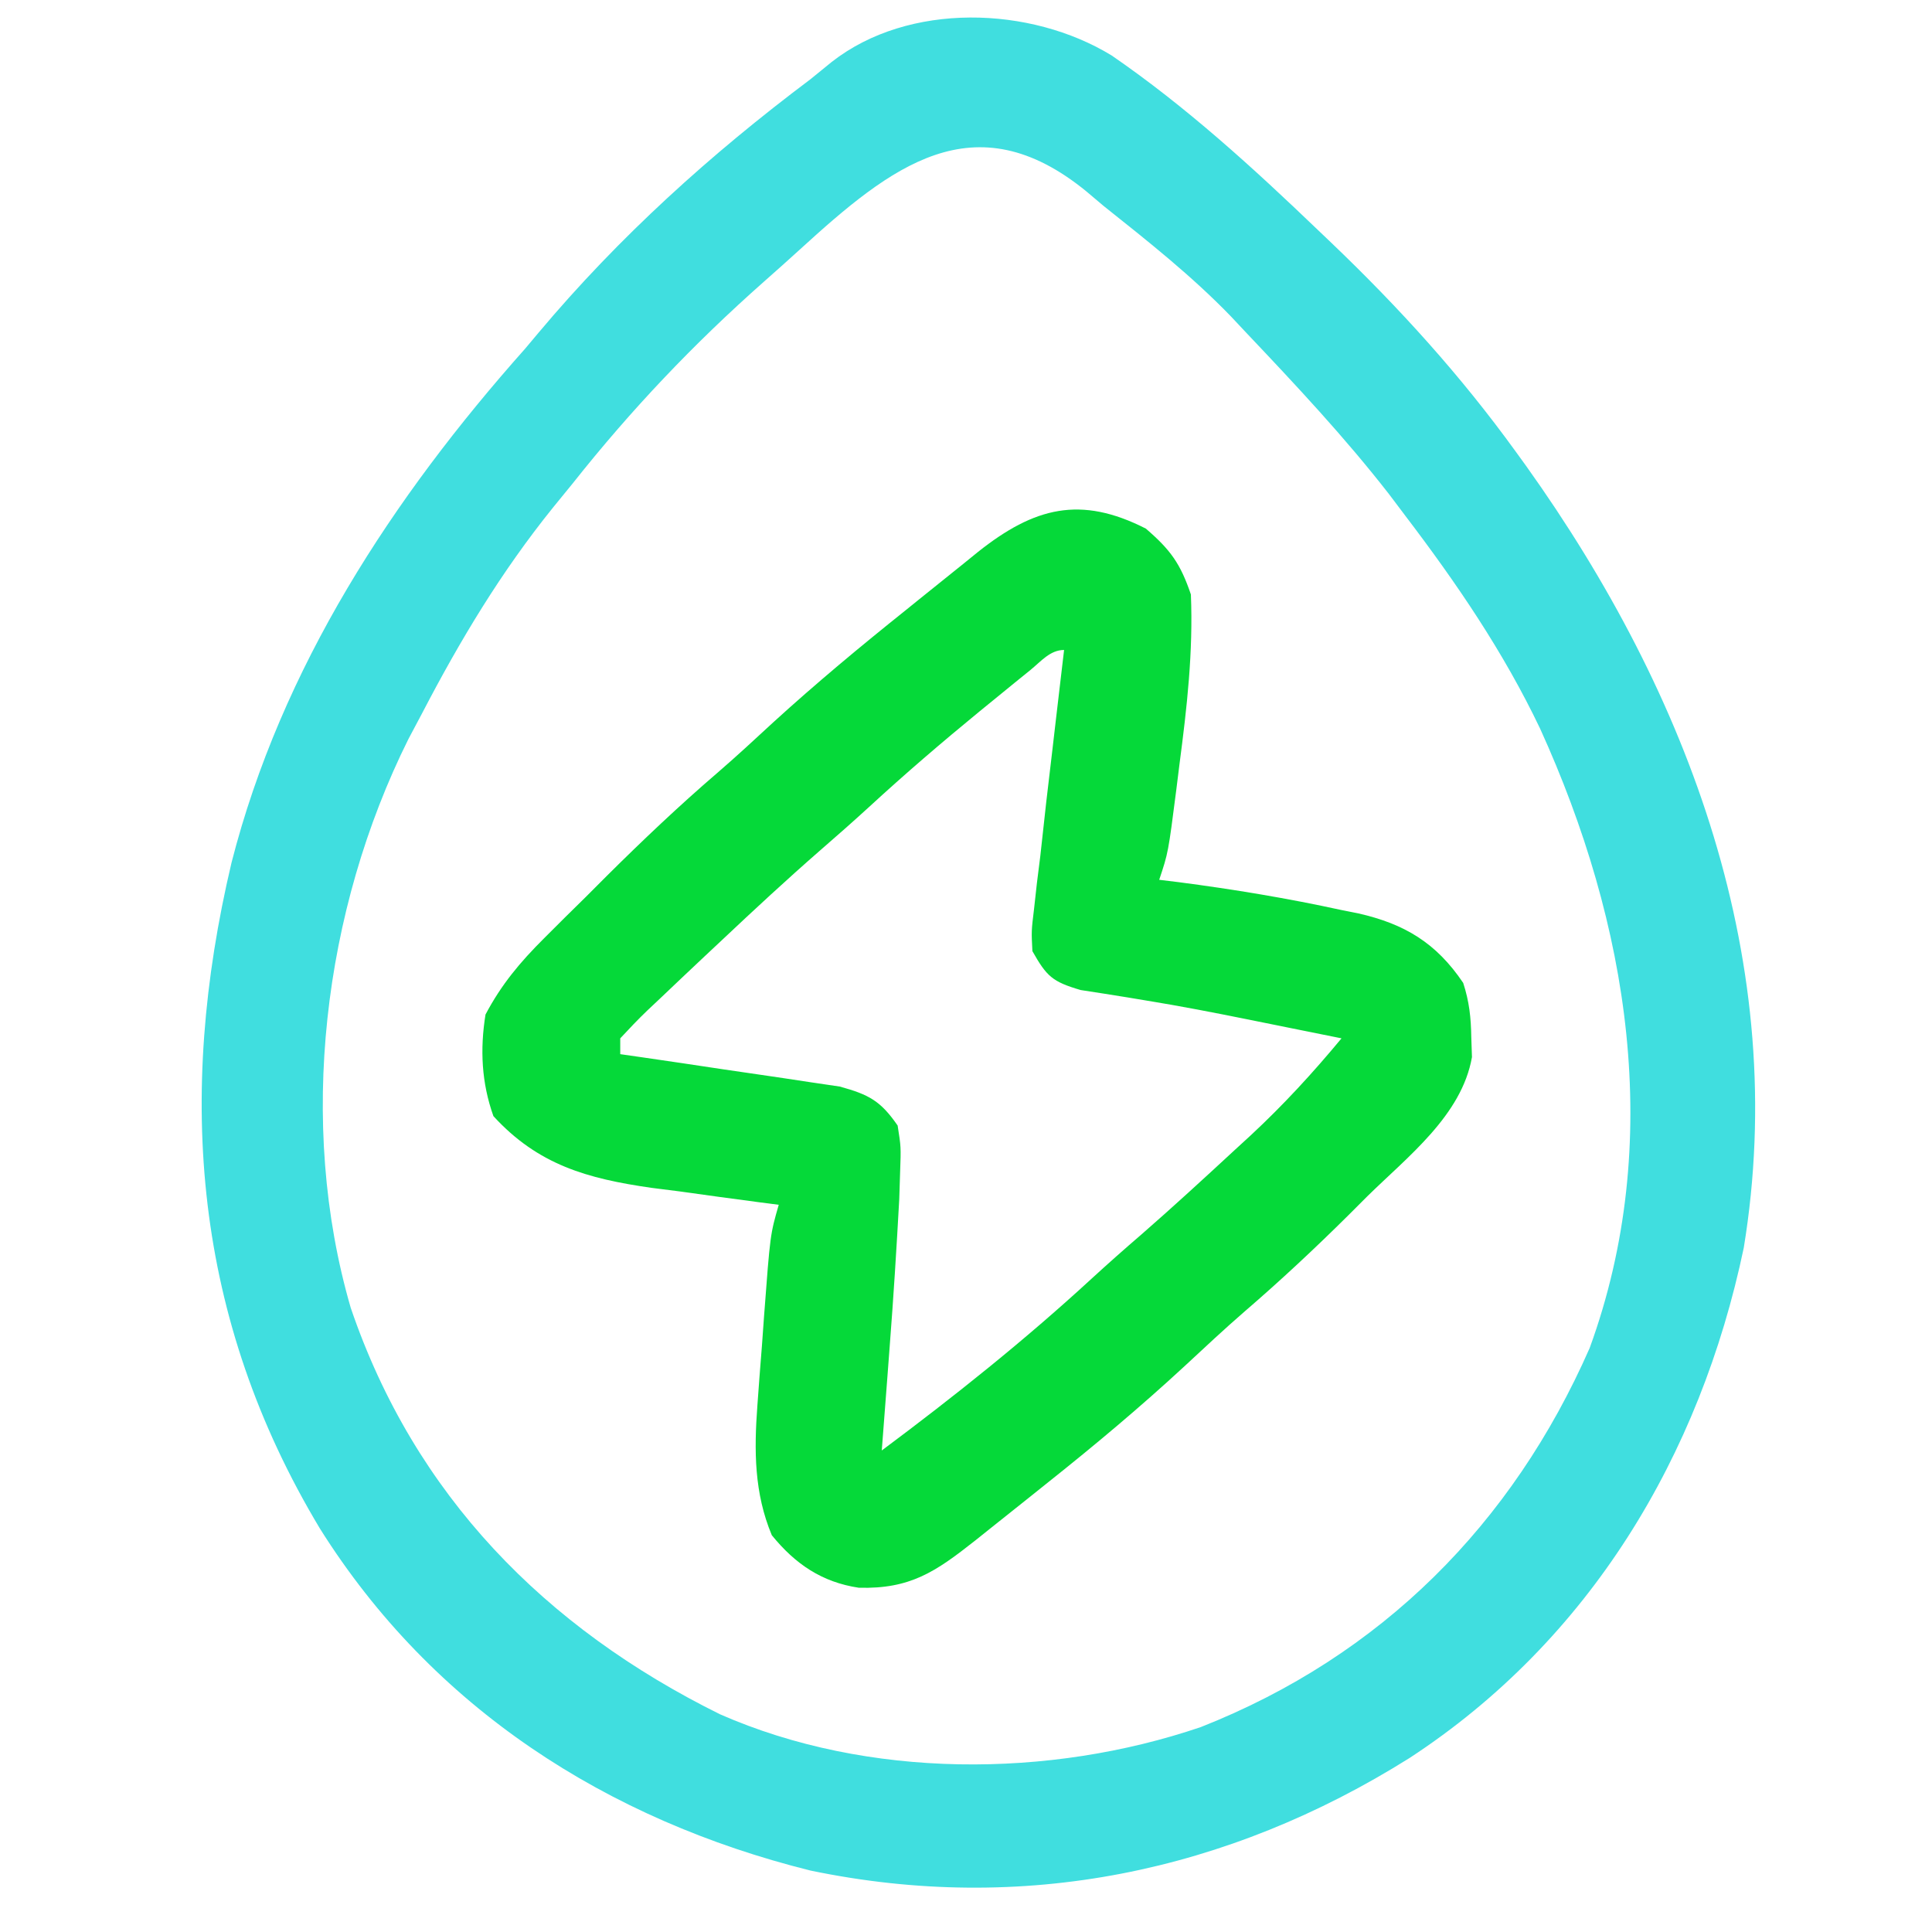
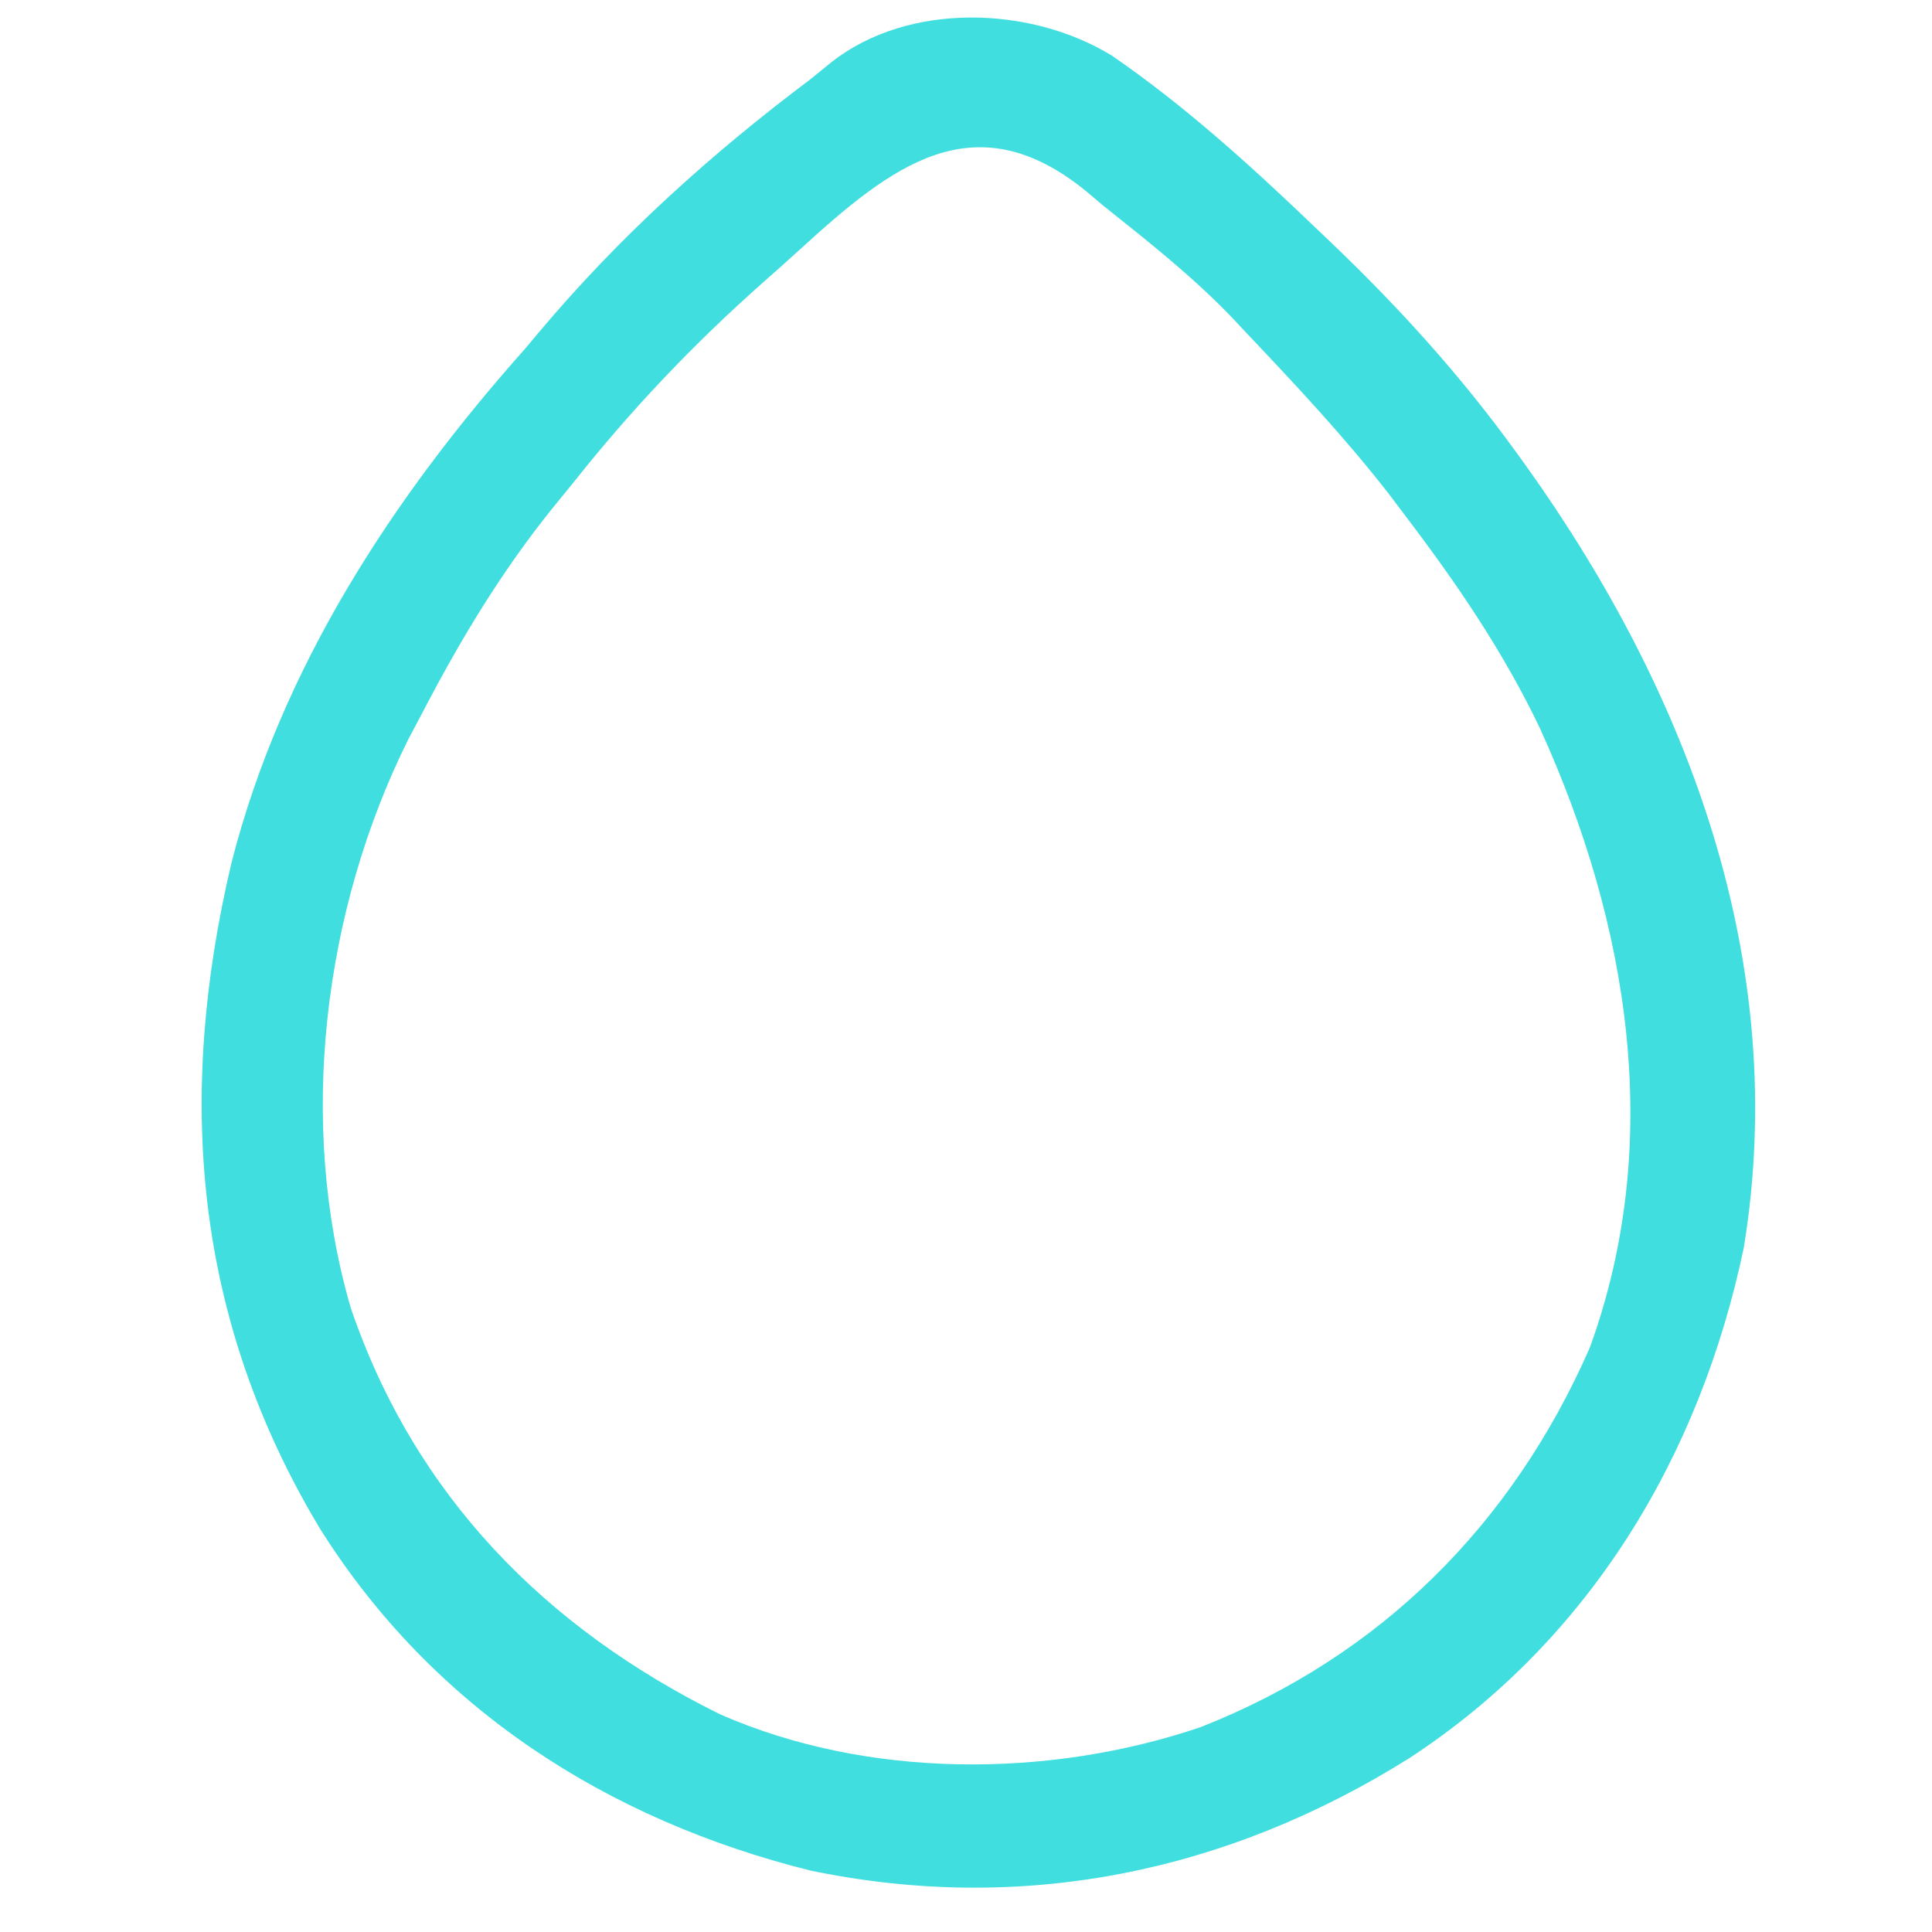
<svg xmlns="http://www.w3.org/2000/svg" width="52" height="52" viewBox="0 0 52 52" fill="none">
  <path d="M29.92 1.493C31.918 2.866 33.721 4.511 35.467 6.186C35.647 6.358 35.647 6.358 35.83 6.532C37.662 8.284 39.314 10.105 40.8 12.16C40.89 12.284 40.98 12.409 41.073 12.537C45.472 18.695 48.188 25.955 46.933 33.588C45.757 39.19 42.788 44.146 37.939 47.316C33.042 50.39 27.526 51.534 21.813 50.346C16.342 48.983 11.643 45.973 8.608 41.137C5.215 35.485 4.738 29.529 6.232 23.216C7.576 17.962 10.566 13.395 14.133 9.386C14.254 9.242 14.375 9.098 14.499 8.95C16.664 6.372 19.128 4.149 21.813 2.133C22.097 1.902 22.097 1.902 22.387 1.666C24.455 0.048 27.734 0.157 29.92 1.493ZM21.529 6.715C21.212 7.005 20.89 7.29 20.568 7.575C18.665 9.258 16.991 11.021 15.413 13.013C15.239 13.227 15.065 13.44 14.885 13.66C13.488 15.393 12.386 17.227 11.36 19.2C11.239 19.428 11.118 19.656 10.993 19.891C8.696 24.502 7.995 30.229 9.44 35.2C11.16 40.25 14.676 43.813 19.379 46.14C23.354 47.886 28.244 47.87 32.318 46.485C37.175 44.571 40.705 41.02 42.787 36.28C44.809 30.735 43.837 24.854 41.452 19.611C40.465 17.541 39.199 15.688 37.813 13.867C37.673 13.681 37.533 13.495 37.388 13.303C36.199 11.774 34.878 10.365 33.547 8.96C33.41 8.814 33.274 8.669 33.133 8.519C32.078 7.426 30.894 6.491 29.707 5.546C29.554 5.417 29.401 5.288 29.244 5.155C26.22 2.68 23.973 4.485 21.529 6.715Z" fill="#40DEDF" />
-   <path d="M30.84 14.227C31.505 14.799 31.771 15.17 32.053 16C32.116 17.544 31.948 19.031 31.747 20.56C31.718 20.79 31.689 21.021 31.66 21.258C31.443 22.952 31.443 22.952 31.2 23.68C31.374 23.701 31.547 23.722 31.726 23.744C33.2 23.936 34.655 24.177 36.107 24.494C36.257 24.524 36.408 24.554 36.563 24.585C37.8 24.867 38.654 25.374 39.382 26.455C39.546 26.96 39.592 27.39 39.6 27.92C39.606 28.096 39.612 28.271 39.618 28.452C39.344 30.022 37.883 31.134 36.8 32.2C36.553 32.447 36.553 32.447 36.3 32.7C35.396 33.597 34.473 34.46 33.508 35.291C32.953 35.772 32.418 36.273 31.88 36.773C30.698 37.865 29.473 38.892 28.213 39.894C28.088 39.994 27.963 40.094 27.834 40.198C27.433 40.52 27.03 40.84 26.627 41.16C26.501 41.261 26.375 41.362 26.244 41.466C25.184 42.303 24.499 42.773 23.113 42.734C22.124 42.585 21.405 42.099 20.773 41.32C20.298 40.184 20.295 39.044 20.385 37.831C20.414 37.44 20.414 37.44 20.443 37.041C20.474 36.638 20.474 36.638 20.507 36.227C20.536 35.82 20.536 35.82 20.566 35.406C20.73 33.225 20.73 33.225 20.96 32.427C20.722 32.397 20.722 32.397 20.478 32.365C19.749 32.27 19.021 32.169 18.294 32.067C18.043 32.035 17.793 32.003 17.535 31.971C15.807 31.723 14.481 31.353 13.28 30.04C12.96 29.141 12.917 28.249 13.067 27.307C13.493 26.5 13.998 25.897 14.643 25.255C14.825 25.073 15.008 24.891 15.196 24.703C15.387 24.515 15.577 24.327 15.774 24.134C15.96 23.947 16.146 23.761 16.338 23.569C17.301 22.613 18.278 21.686 19.307 20.802C19.82 20.36 20.316 19.9 20.814 19.44C21.966 18.39 23.156 17.4 24.373 16.427C24.498 16.326 24.622 16.226 24.75 16.122C25.148 15.8 25.547 15.48 25.947 15.16C26.071 15.059 26.196 14.958 26.324 14.854C27.839 13.652 29.081 13.331 30.84 14.227ZM27.734 18.033C27.592 18.148 27.45 18.263 27.303 18.382C27.15 18.507 26.997 18.632 26.84 18.76C26.685 18.887 26.53 19.013 26.37 19.143C25.354 19.976 24.36 20.828 23.393 21.718C22.959 22.115 22.52 22.502 22.076 22.887C21.174 23.674 20.298 24.486 19.427 25.307C19.281 25.444 19.134 25.581 18.984 25.722C18.575 26.106 18.167 26.493 17.76 26.88C17.648 26.986 17.535 27.092 17.419 27.201C17.169 27.441 16.93 27.693 16.694 27.947C16.694 28.088 16.694 28.229 16.694 28.373C16.987 28.415 16.987 28.415 17.287 28.458C18.016 28.563 18.744 28.672 19.472 28.782C19.787 28.83 20.102 28.875 20.417 28.92C20.871 28.985 21.324 29.054 21.777 29.123C22.049 29.164 22.322 29.204 22.603 29.245C23.387 29.462 23.699 29.627 24.16 30.294C24.251 30.872 24.251 30.872 24.227 31.536C24.219 31.782 24.212 32.027 24.203 32.281C24.131 33.597 24.049 34.912 23.947 36.227C23.927 36.499 23.906 36.772 23.885 37.052C23.835 37.715 23.785 38.378 23.733 39.04C25.691 37.579 27.573 36.078 29.372 34.423C29.816 34.016 30.264 33.619 30.72 33.227C31.579 32.478 32.417 31.707 33.254 30.933C33.389 30.809 33.524 30.685 33.663 30.558C34.547 29.736 35.337 28.876 36.107 27.947C35.659 27.856 35.211 27.766 34.763 27.676C34.377 27.598 33.991 27.52 33.605 27.442C32.678 27.255 31.753 27.075 30.819 26.924C30.665 26.899 30.51 26.873 30.351 26.846C29.93 26.777 29.508 26.712 29.086 26.647C28.322 26.423 28.172 26.28 27.787 25.6C27.759 25.06 27.759 25.06 27.833 24.45C27.871 24.111 27.871 24.111 27.909 23.765C27.939 23.526 27.969 23.287 28 23.04C28.054 22.552 28.108 22.065 28.161 21.577C28.218 21.087 28.276 20.597 28.334 20.107C28.378 19.727 28.378 19.727 28.423 19.34C28.495 18.725 28.567 18.109 28.64 17.494C28.263 17.494 28.018 17.803 27.734 18.033Z" fill="#05D939" />
</svg>